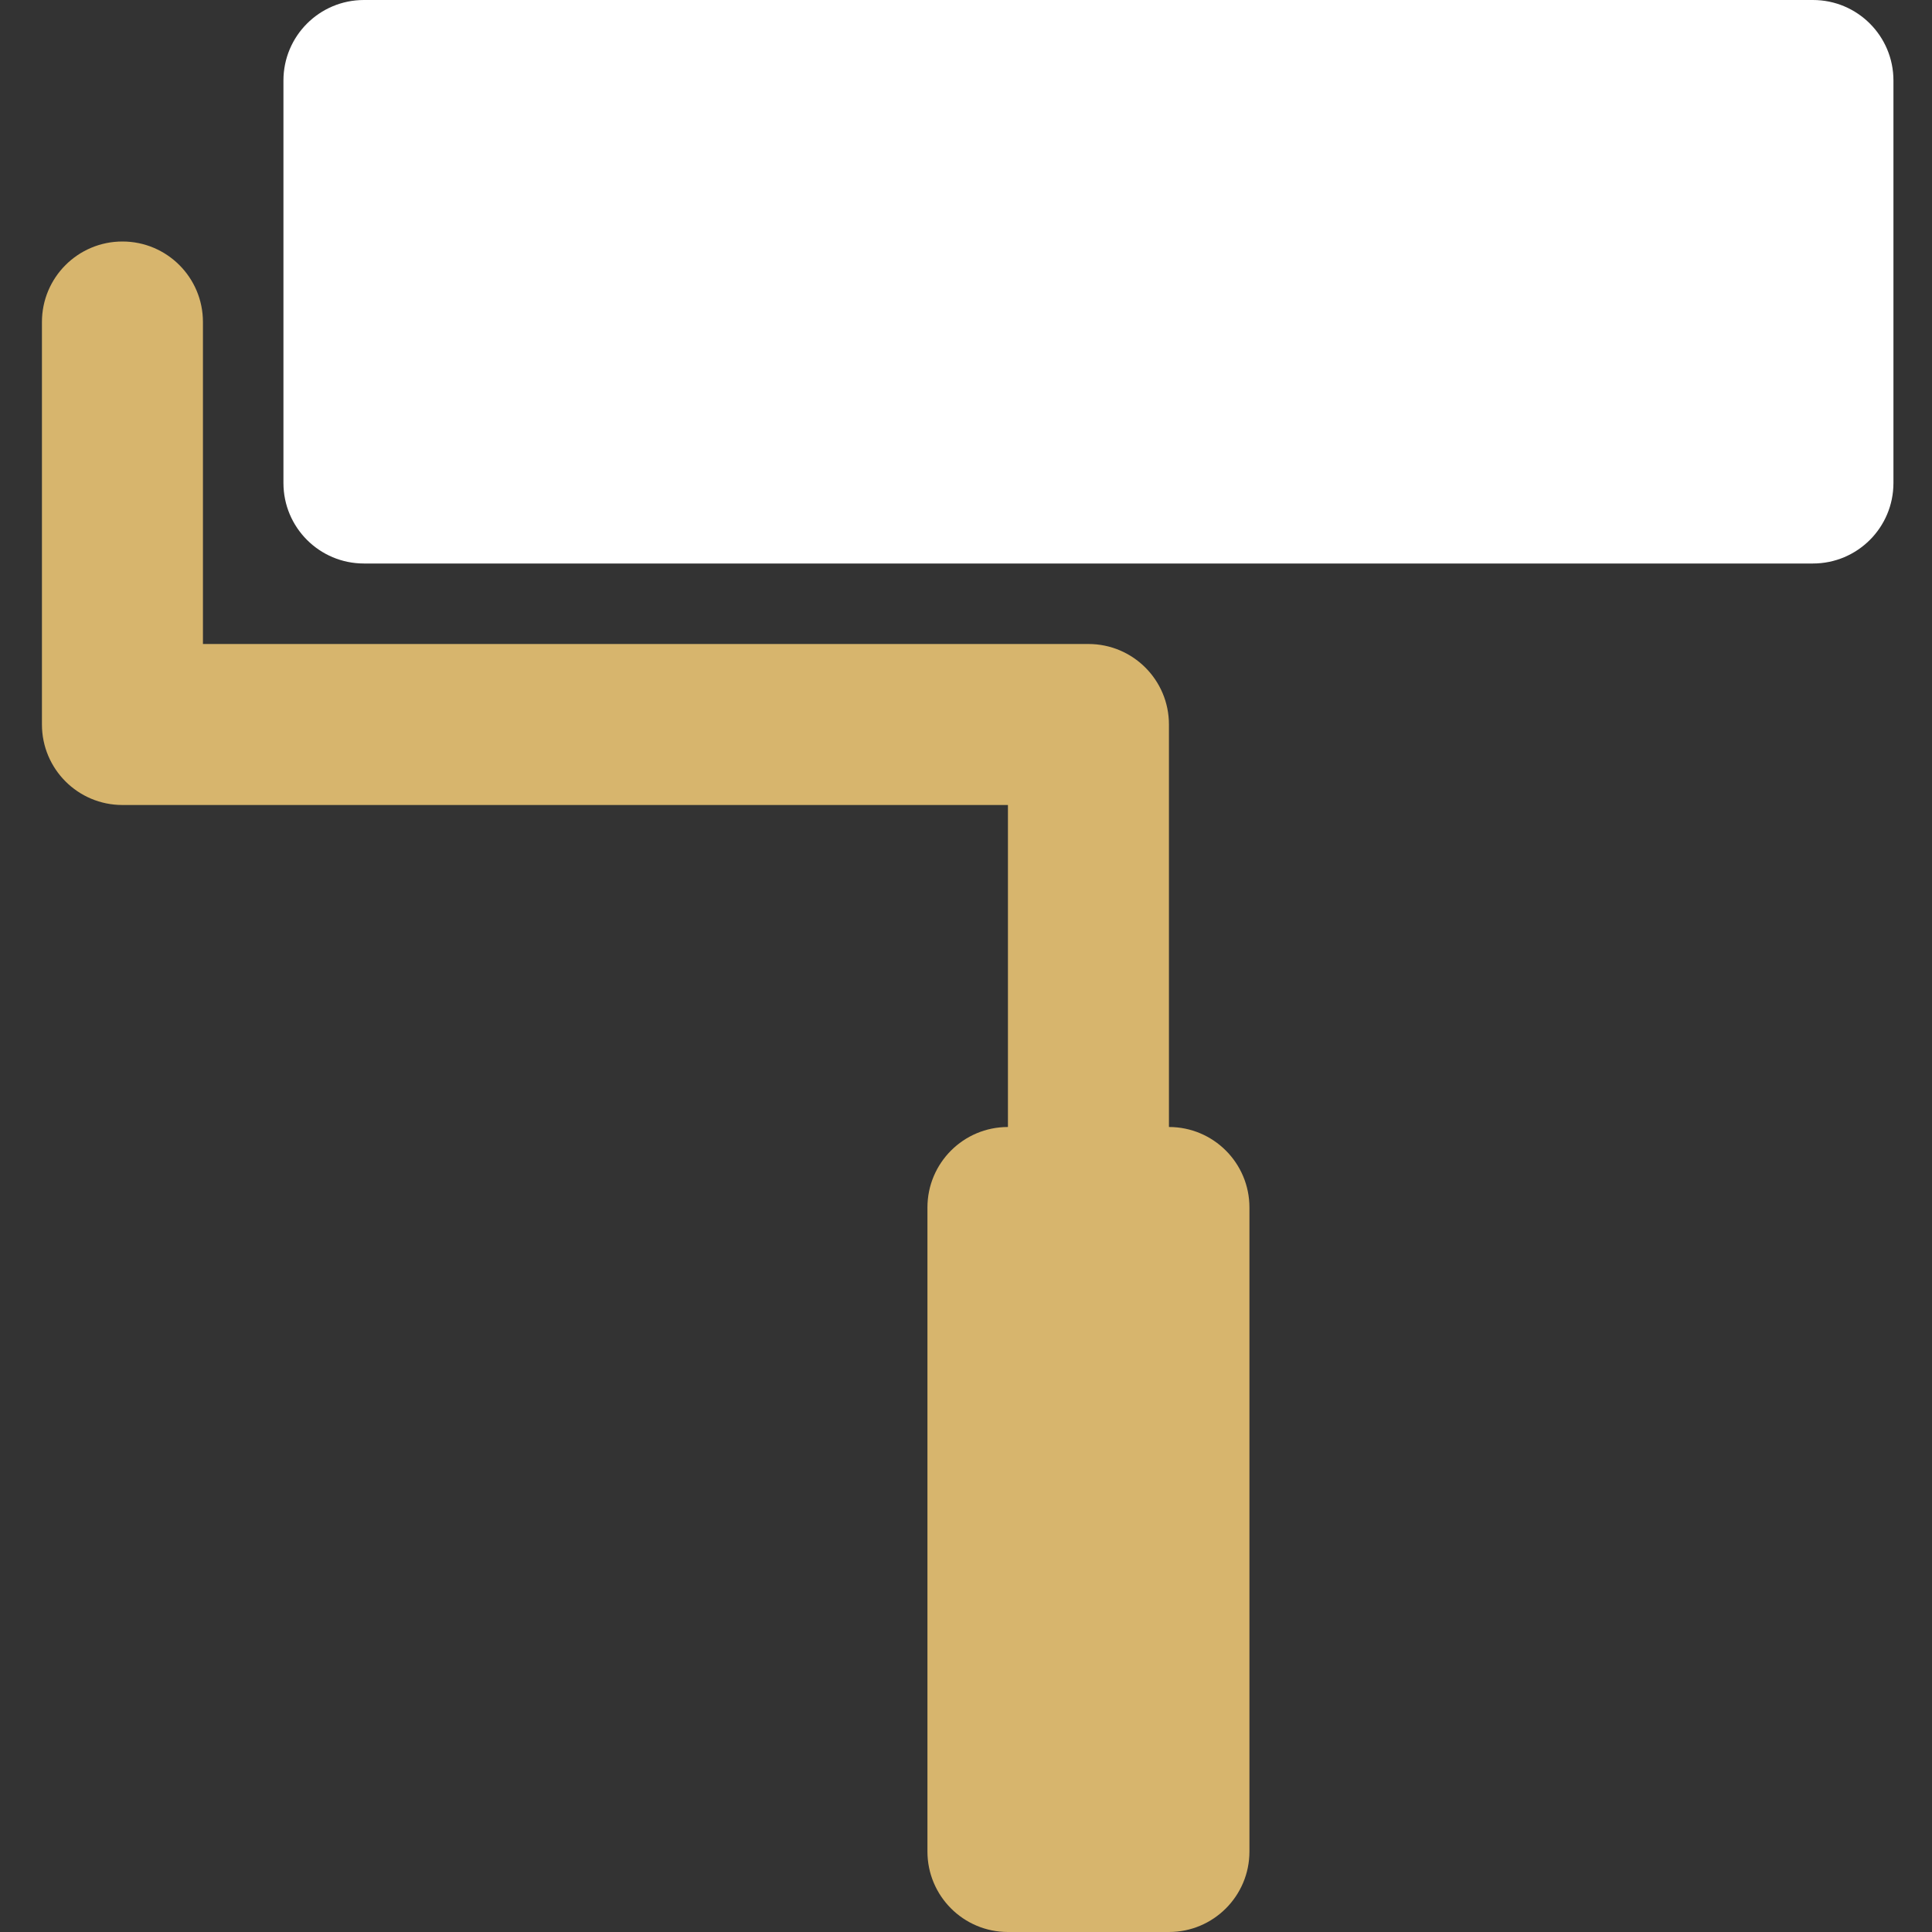
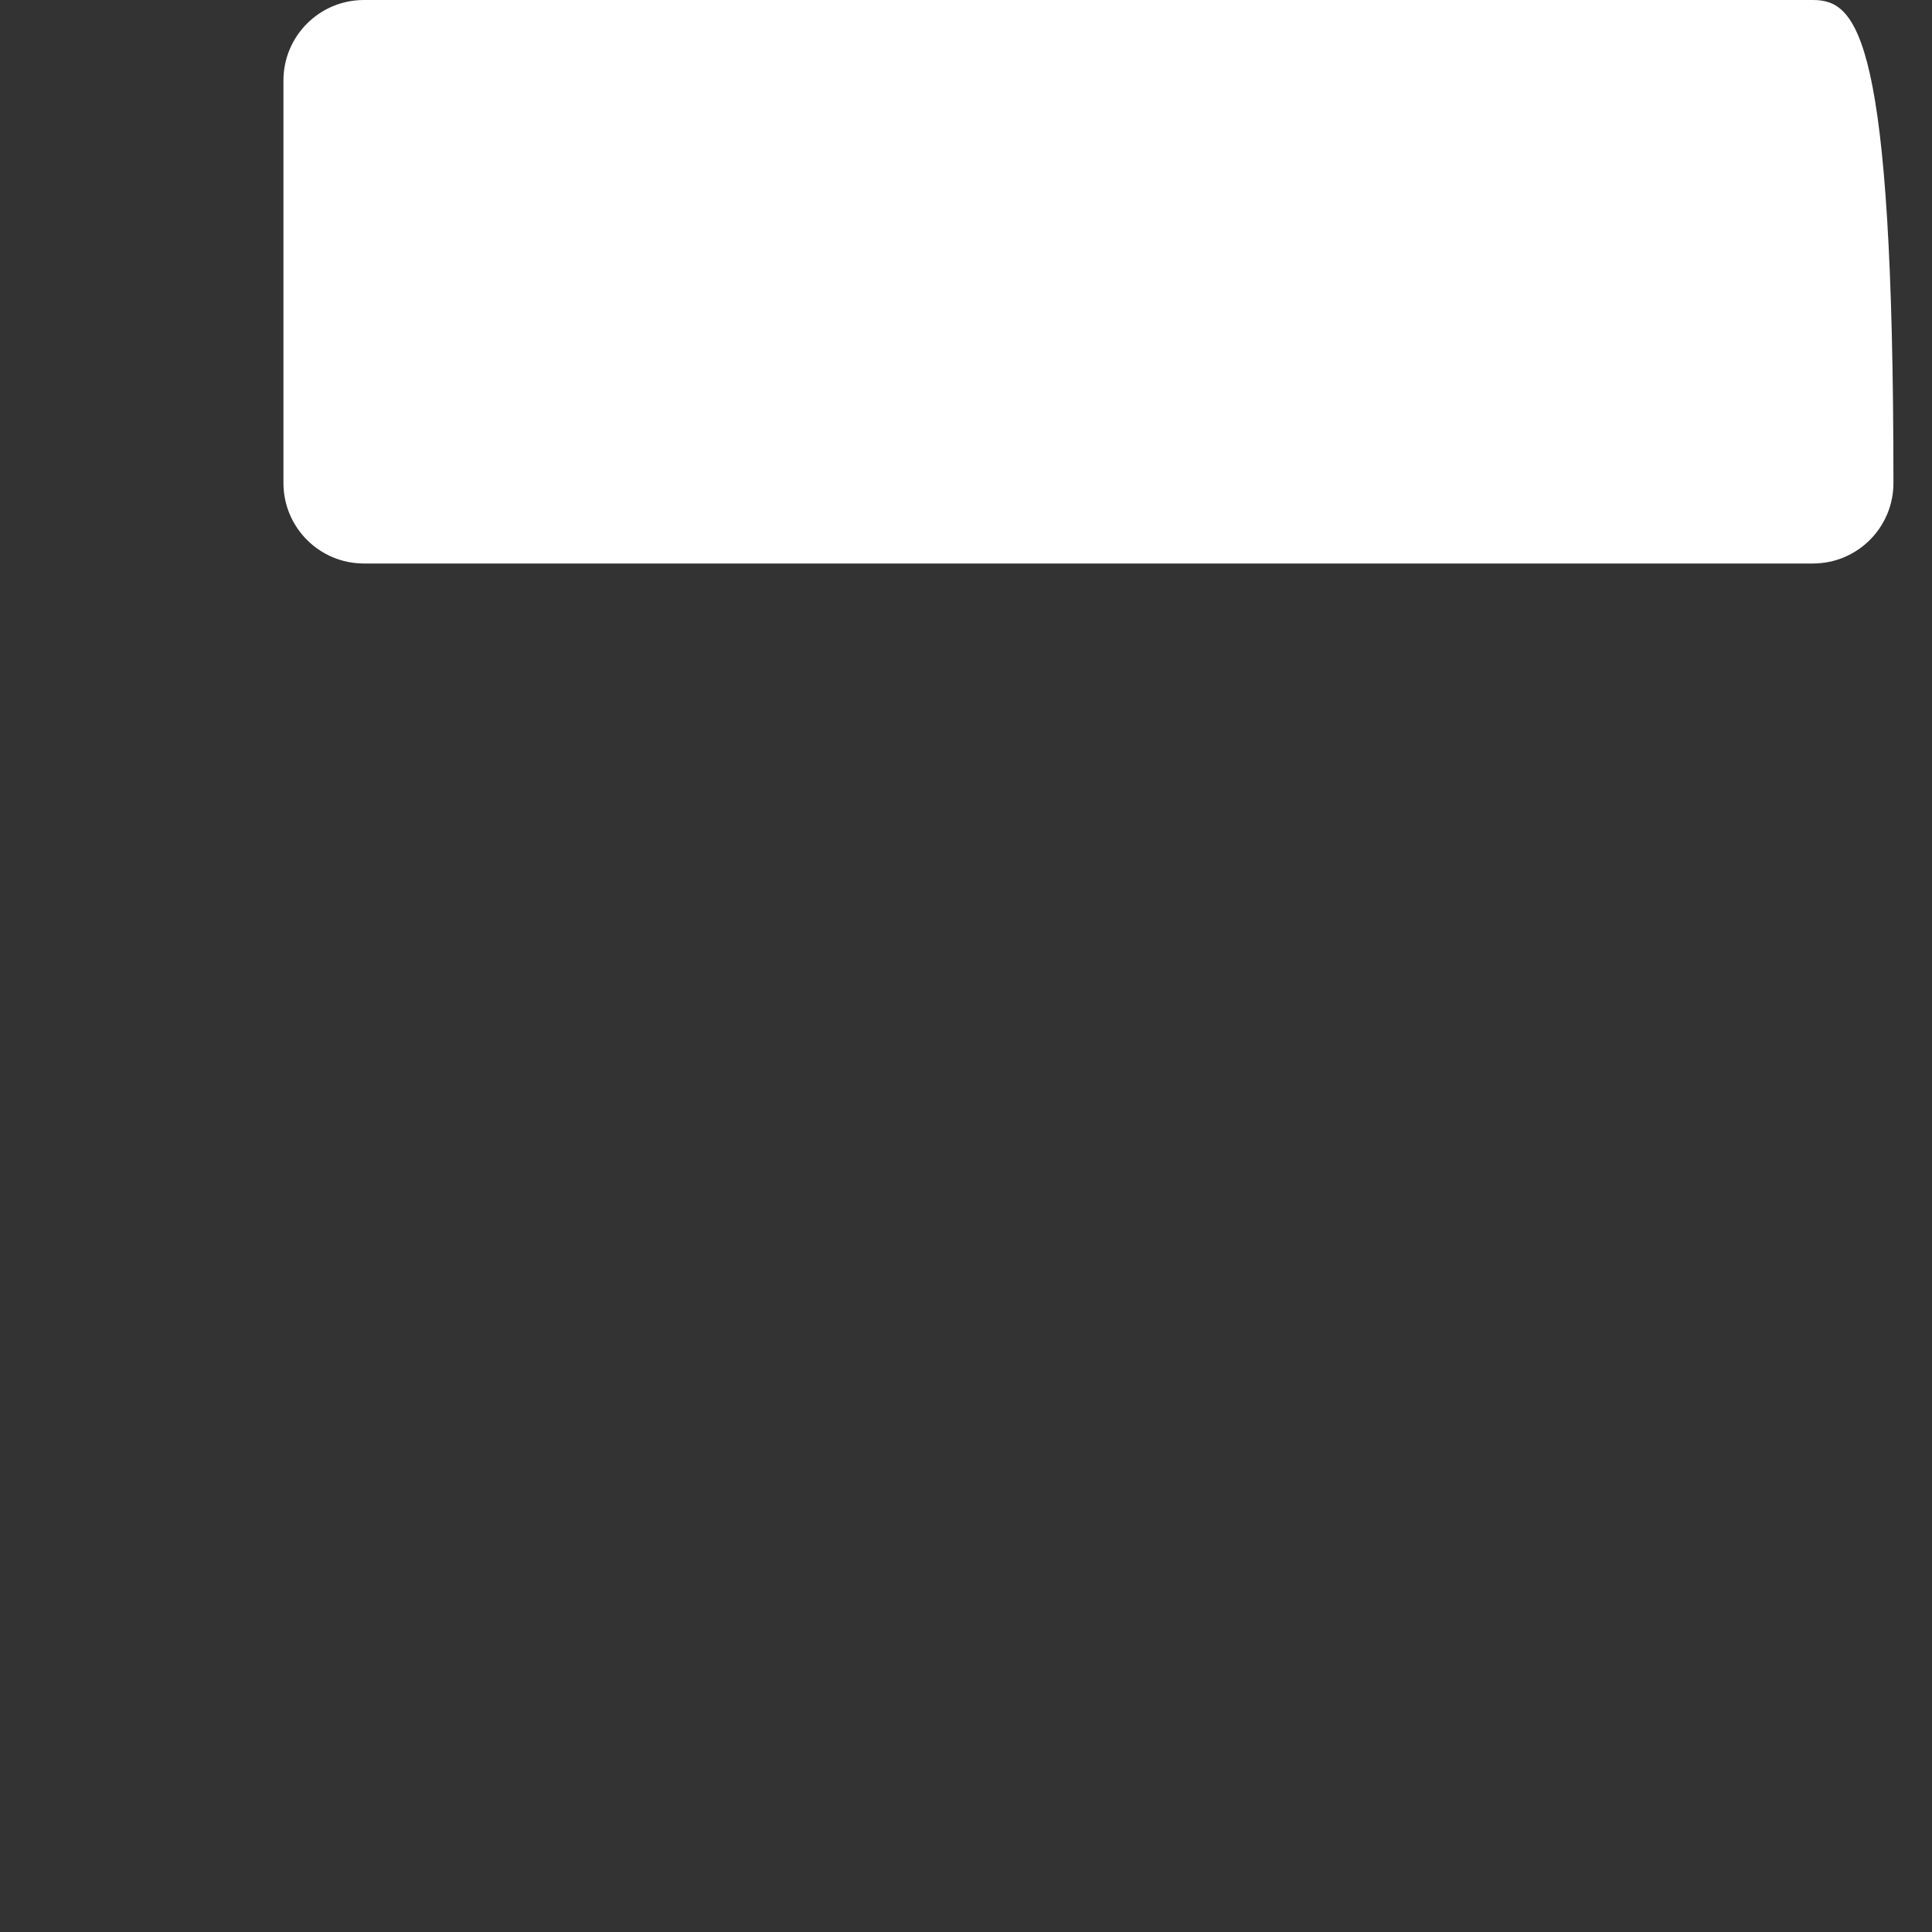
<svg xmlns="http://www.w3.org/2000/svg" width="24" height="24" viewBox="0 0 24 24" fill="none">
  <rect x="0" y="0" width="24" height="24" fill="#333333" stroke="none" />
-   <path d="M3.521 1V6C3.521 6.552 3.968 7 4.521 7H22.521C23.074 7 23.521 6.552 23.521 6V1C23.521 0.448 23.074 0 22.521 0H4.521C3.968 0 3.521 0.448 3.521 1Z" fill="white" />
-   <path d="M14.521 14V9C14.521 8.448 14.074 8 13.521 8H2.521V4C2.521 3.448 2.074 3 1.521 3C0.968 3 0.521 3.448 0.521 4V9C0.521 9.552 0.968 10 1.521 10H12.521V14C11.968 14 11.521 14.448 11.521 15V23C11.521 23.552 11.968 24 12.521 24H14.521C15.074 24 15.521 23.552 15.521 23V15C15.521 14.448 15.074 14 14.521 14Z" fill="#D7B56D" />
+   <path d="M3.521 1V6C3.521 6.552 3.968 7 4.521 7H22.521C23.074 7 23.521 6.552 23.521 6C23.521 0.448 23.074 0 22.521 0H4.521C3.968 0 3.521 0.448 3.521 1Z" fill="white" />
</svg>